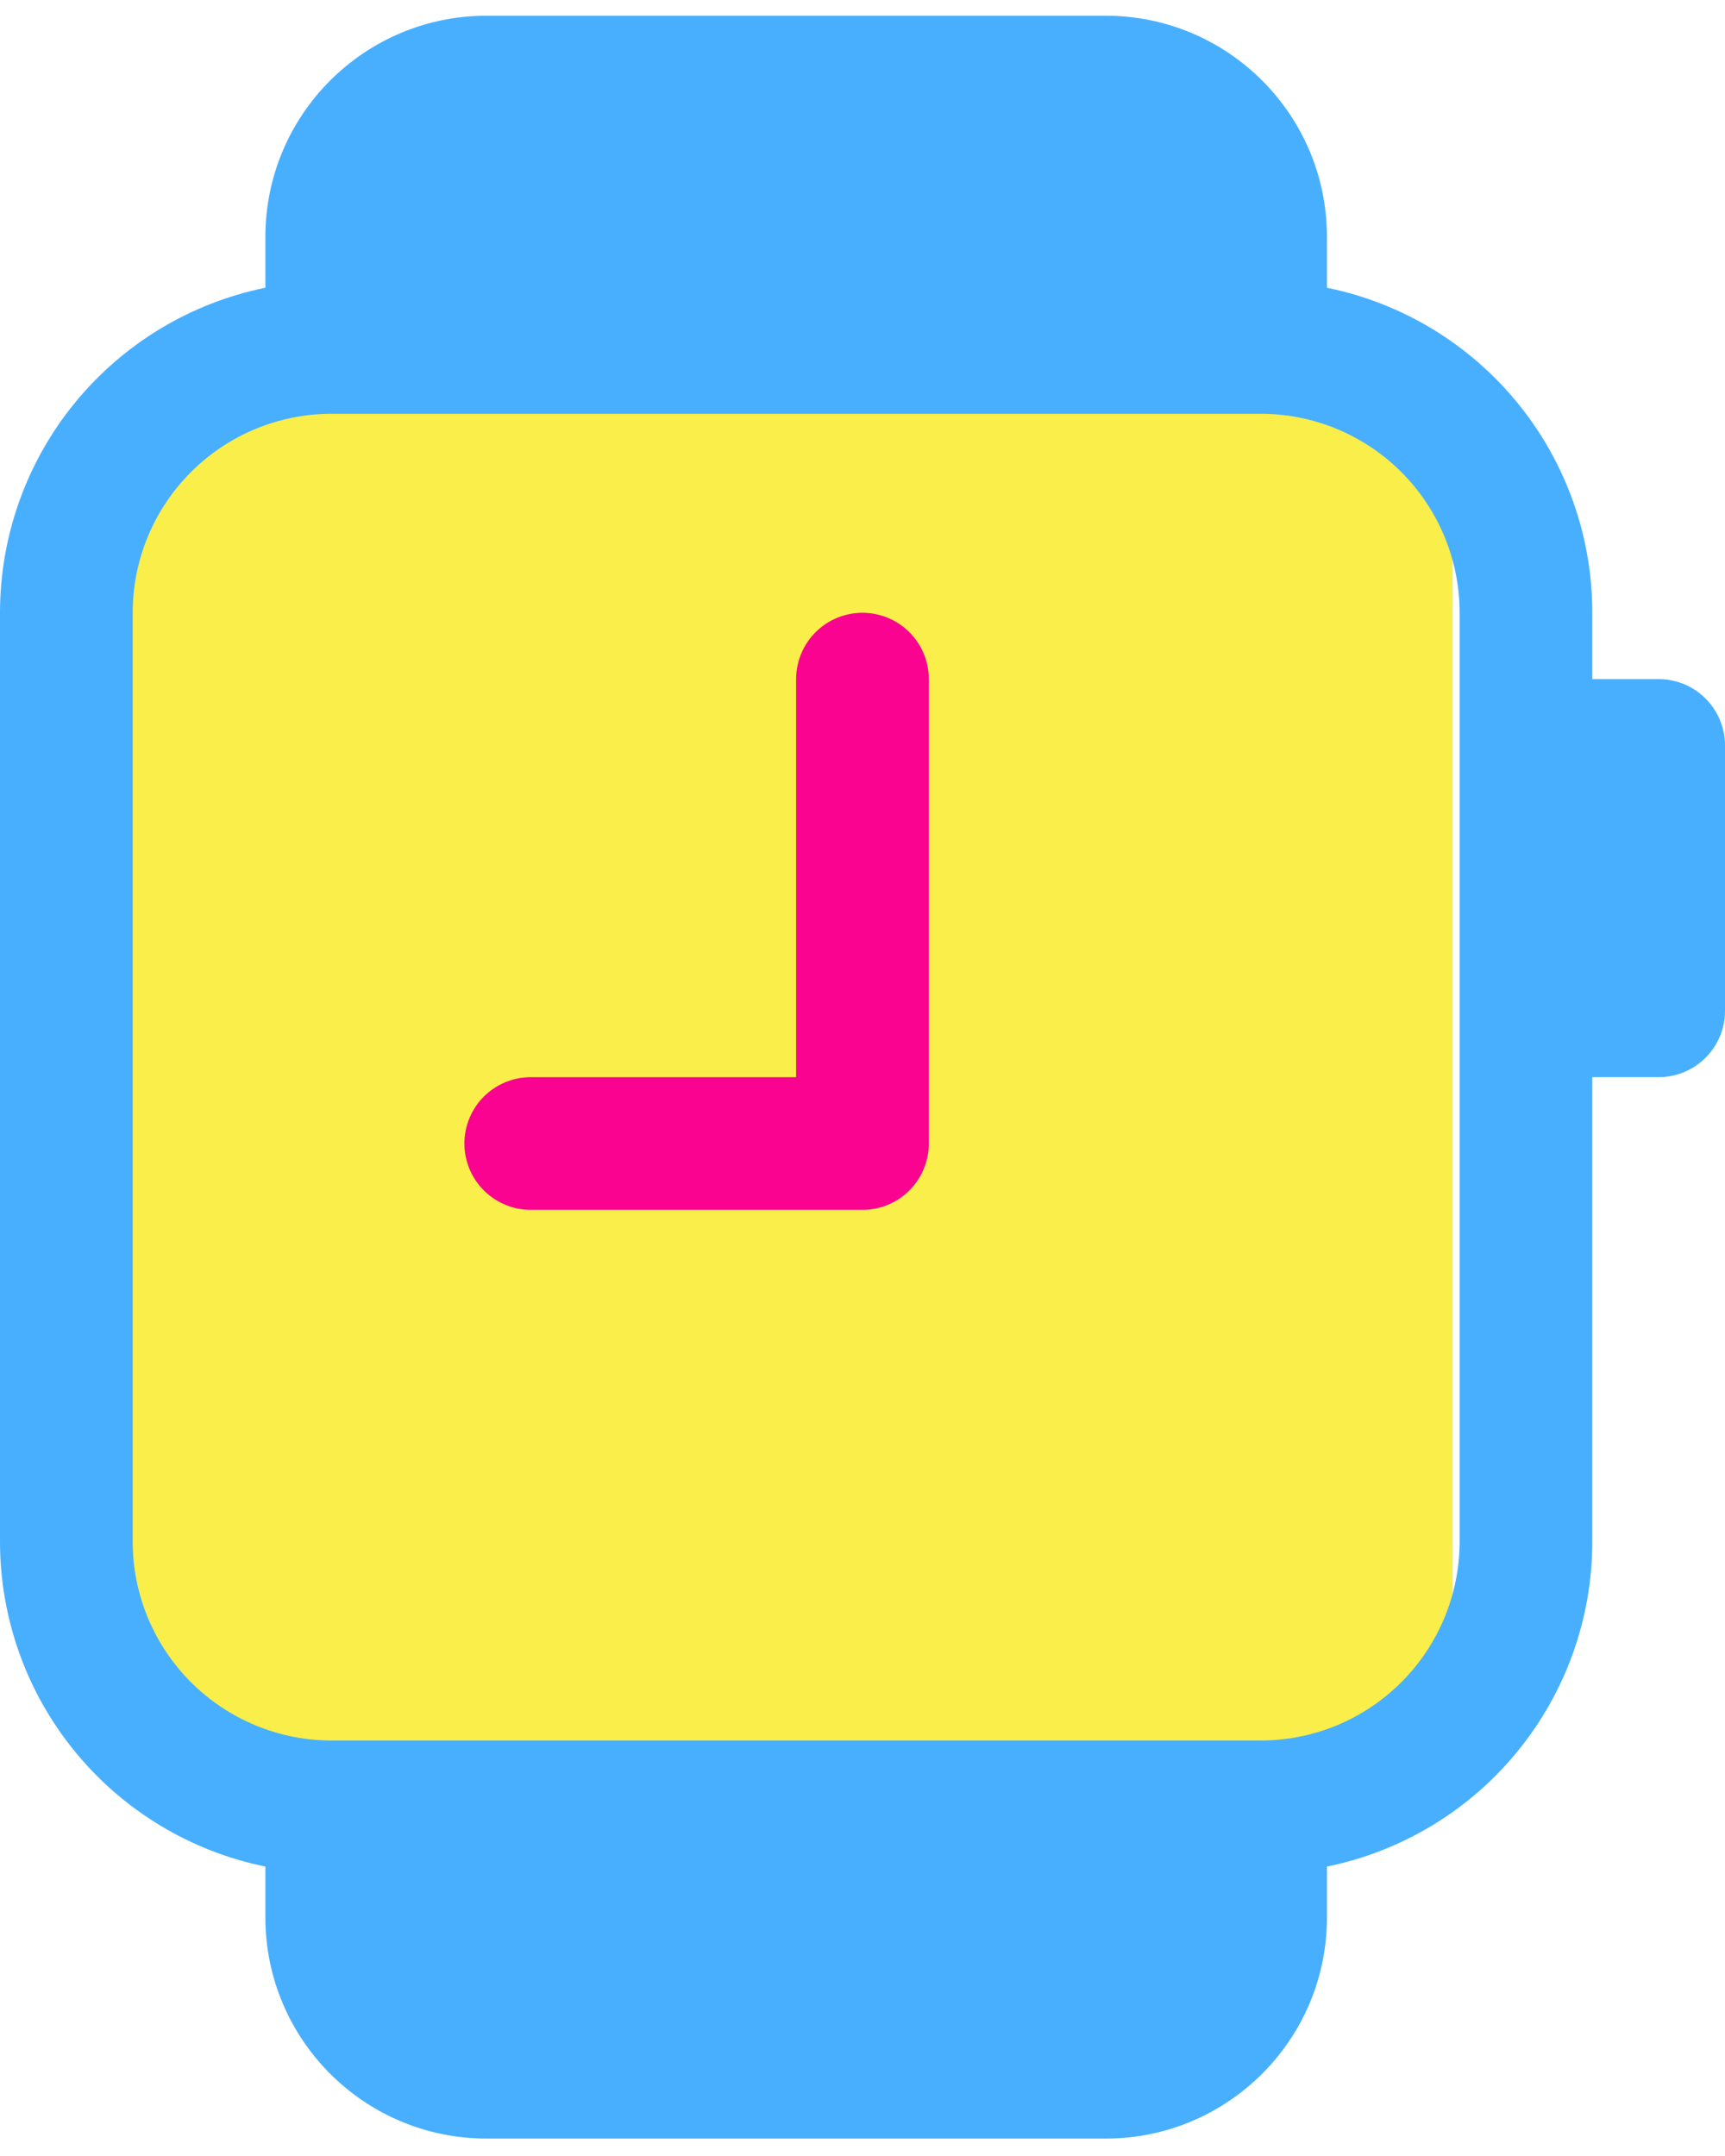
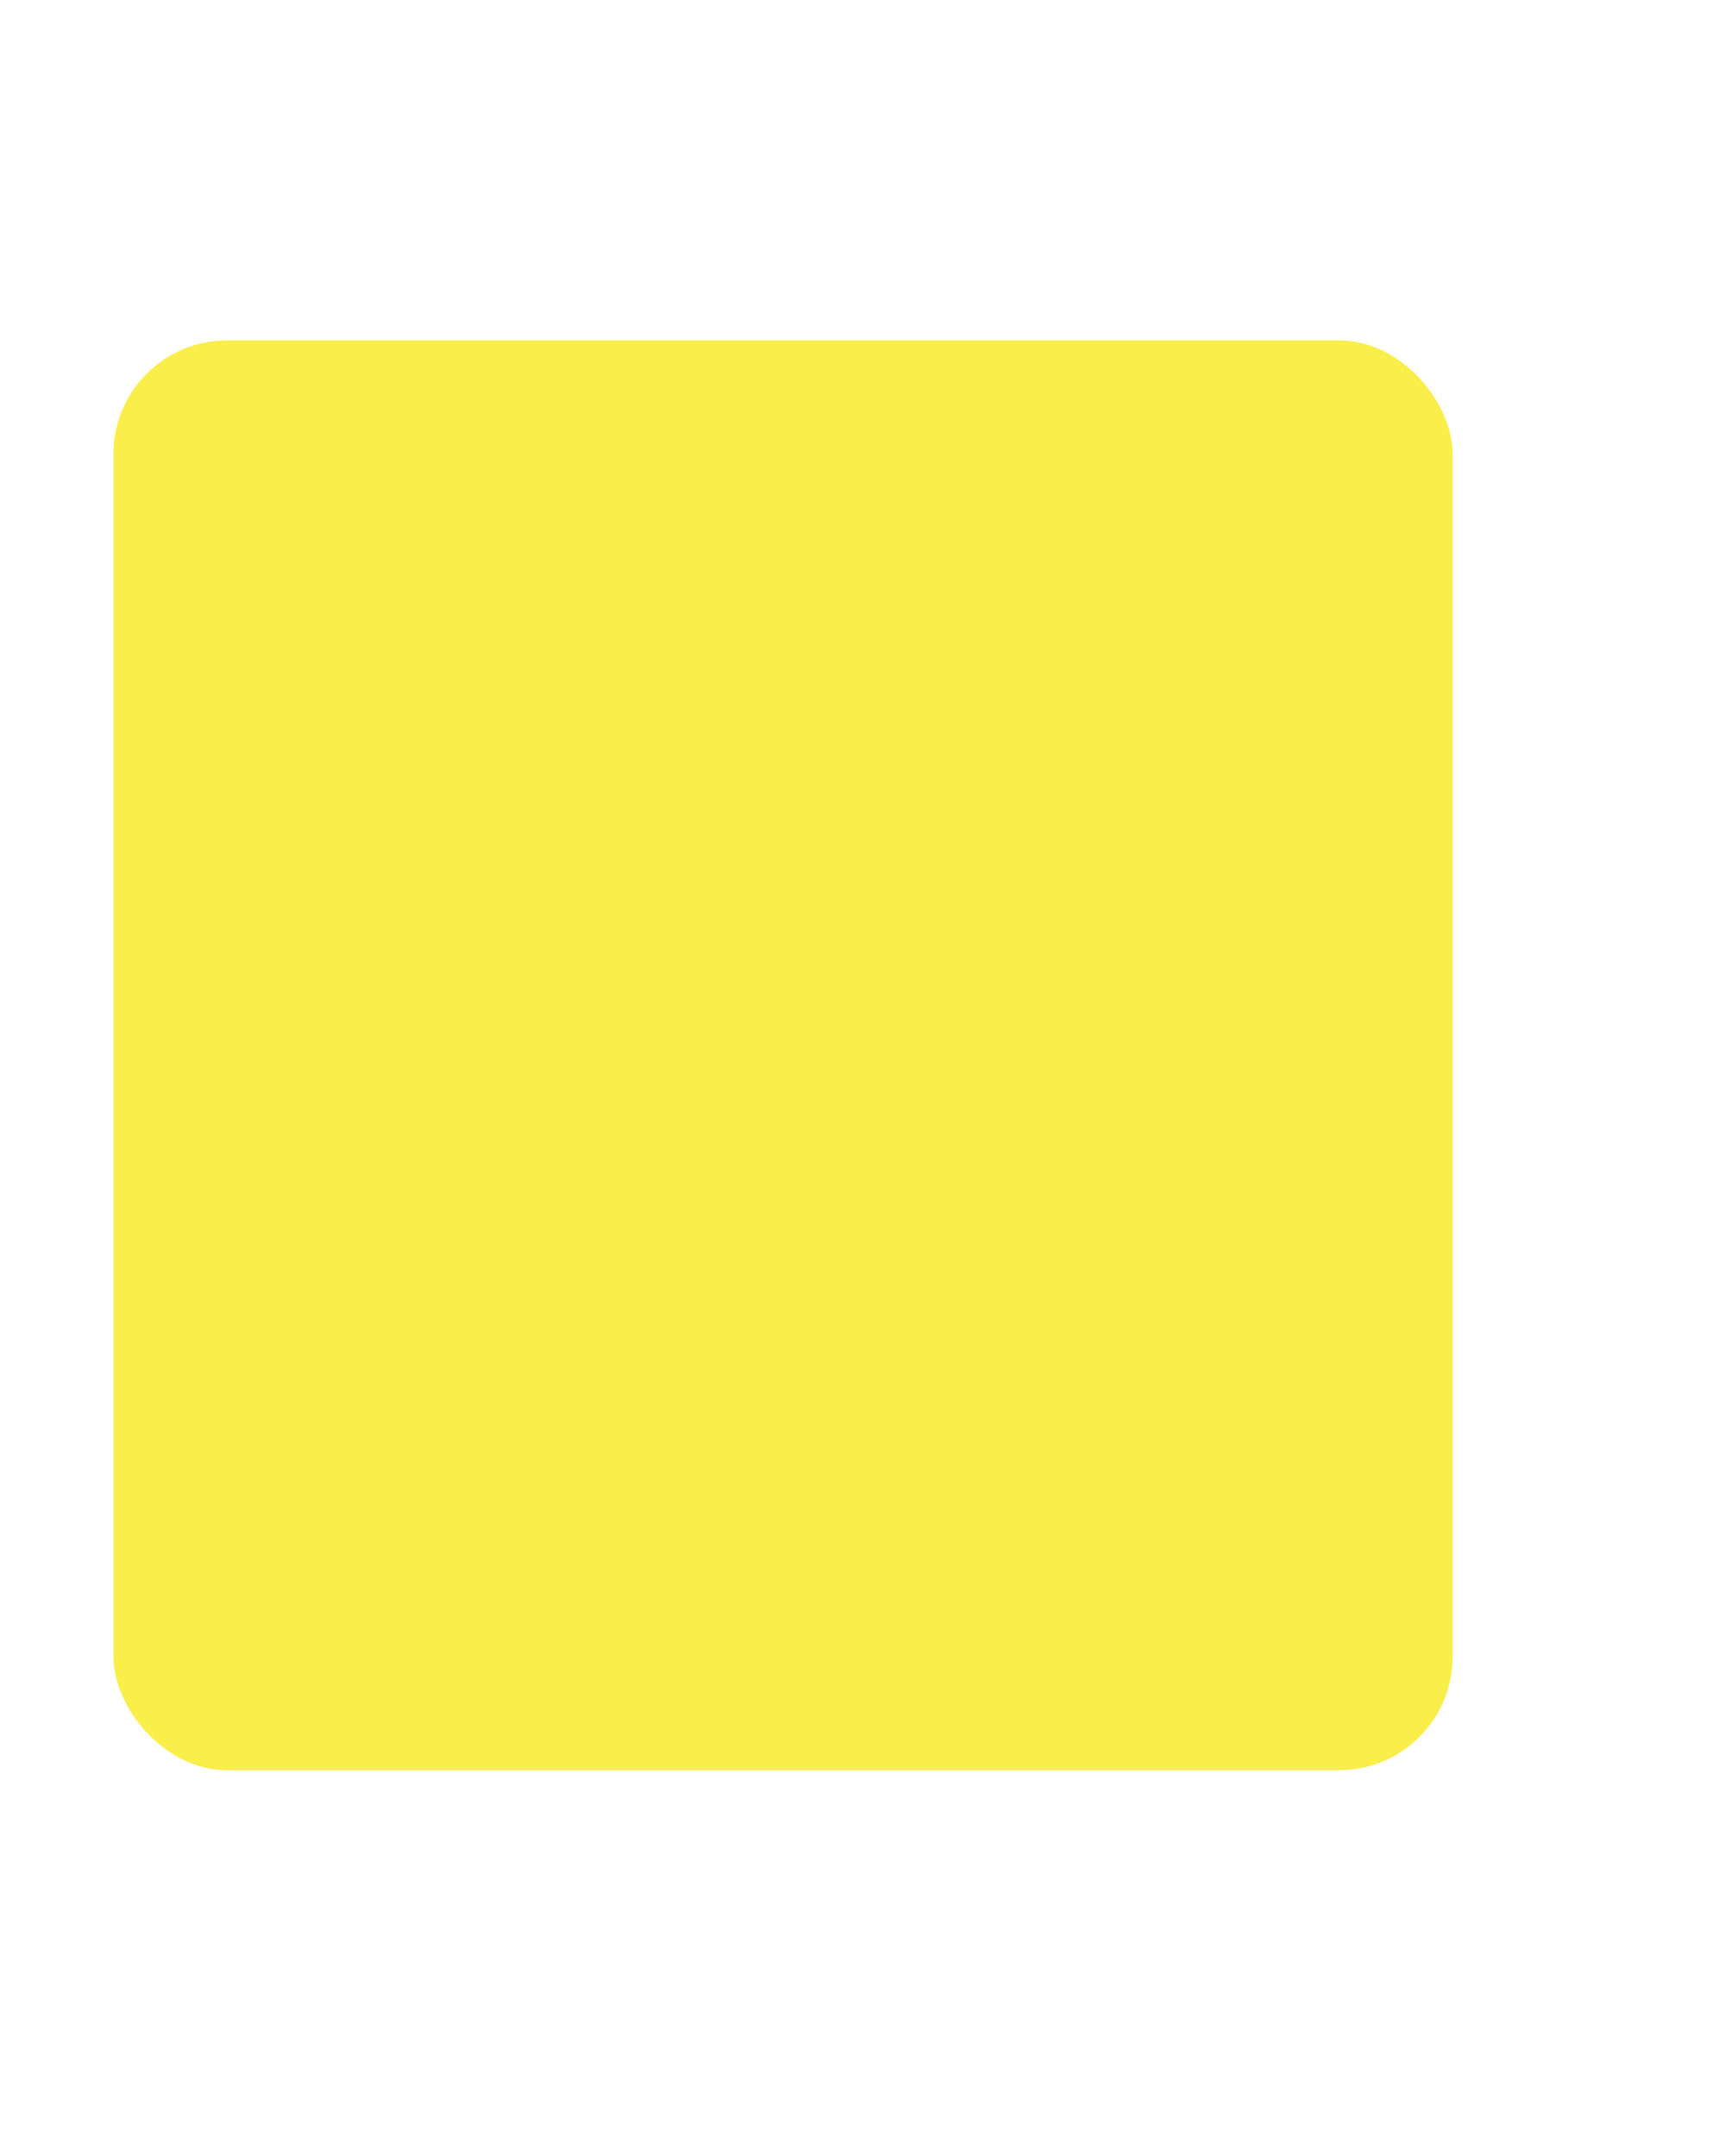
<svg xmlns="http://www.w3.org/2000/svg" width="76" height="95" viewBox="0 0 76 95" fill="none">
  <rect x="5" y="15" width="59" height="63" rx="5" fill="#F9EE4A" />
-   <path d="M40.922 29.925C40.922 29.15 40.614 28.406 40.066 27.858C39.518 27.31 38.775 27.002 37.999 27.002C37.224 27.002 36.481 27.31 35.932 27.858C35.384 28.406 35.076 29.15 35.076 29.925V47.464H23.384C22.609 47.464 21.865 47.772 21.317 48.32C20.769 48.868 20.461 49.611 20.461 50.387C20.461 51.162 20.769 51.905 21.317 52.453C21.865 53.002 22.609 53.31 23.384 53.31H37.999C38.775 53.31 39.518 53.002 40.066 52.453C40.614 51.905 40.922 51.162 40.922 50.387V29.925Z" fill="#F90390" />
-   <path d="M11.692 10.439V12.678C8.391 13.352 5.424 15.146 3.293 17.756C1.163 20.366 -0.001 23.632 3.04667e-07 27.001V67.924C-0.001 71.293 1.163 74.559 3.293 77.169C5.424 79.78 8.391 81.573 11.692 82.247V84.486C11.692 89.865 16.053 94.232 21.438 94.232H48.716C54.094 94.232 58.462 89.871 58.462 84.486V82.247C61.763 81.573 64.73 79.78 66.86 77.169C68.991 74.559 70.154 71.293 70.154 67.924V47.463H73.077C73.852 47.463 74.596 47.155 75.144 46.606C75.692 46.058 76 45.315 76 44.539V32.847C76 32.072 75.692 31.328 75.144 30.78C74.596 30.232 73.852 29.924 73.077 29.924H70.154V27.001C70.154 23.632 68.991 20.366 66.86 17.756C64.73 15.146 61.763 13.352 58.462 12.678V10.439C58.462 5.06 54.1 0.693 48.716 0.693H21.438C16.059 0.693 11.692 5.055 11.692 10.439ZM14.615 18.232H55.538C57.864 18.232 60.095 19.156 61.739 20.8C63.384 22.445 64.308 24.675 64.308 27.001V67.924C64.308 70.25 63.384 72.48 61.739 74.125C60.095 75.769 57.864 76.693 55.538 76.693H14.615C12.29 76.693 10.059 75.769 8.415 74.125C6.77 72.48 5.846 70.25 5.846 67.924V27.001C5.846 24.675 6.77 22.445 8.415 20.8C10.059 19.156 12.29 18.232 14.615 18.232Z" fill="#48AFFF" />
</svg>